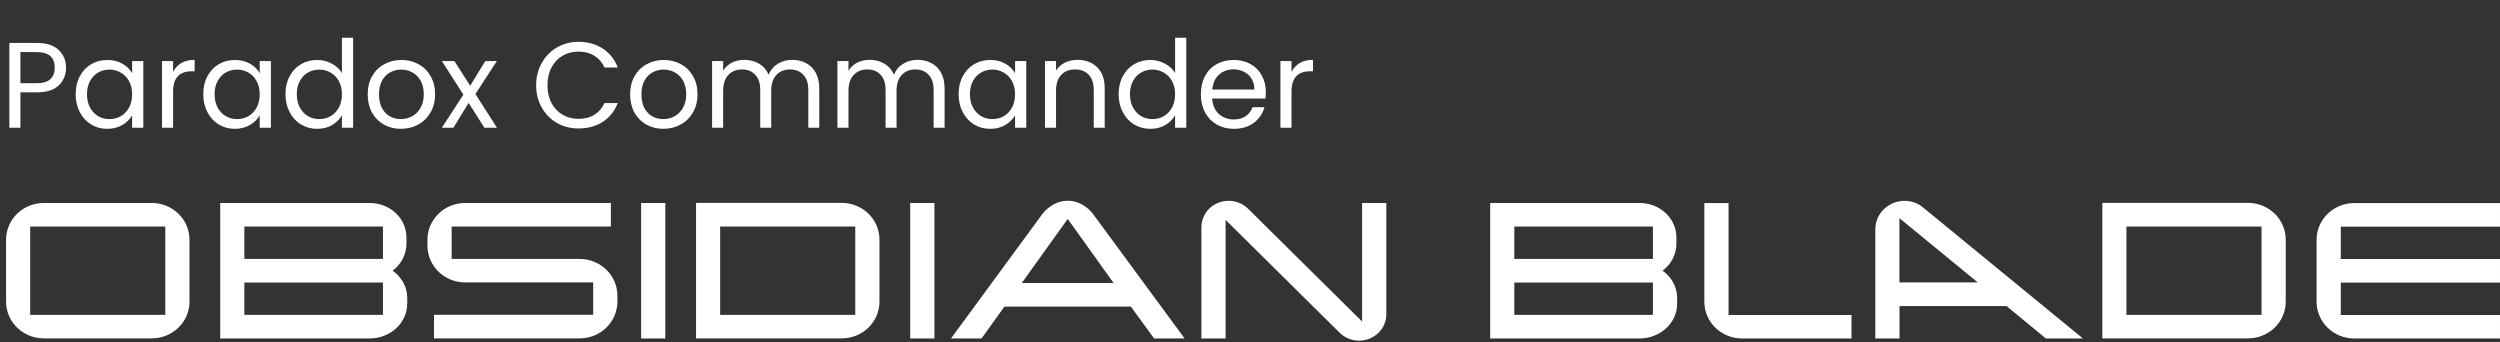
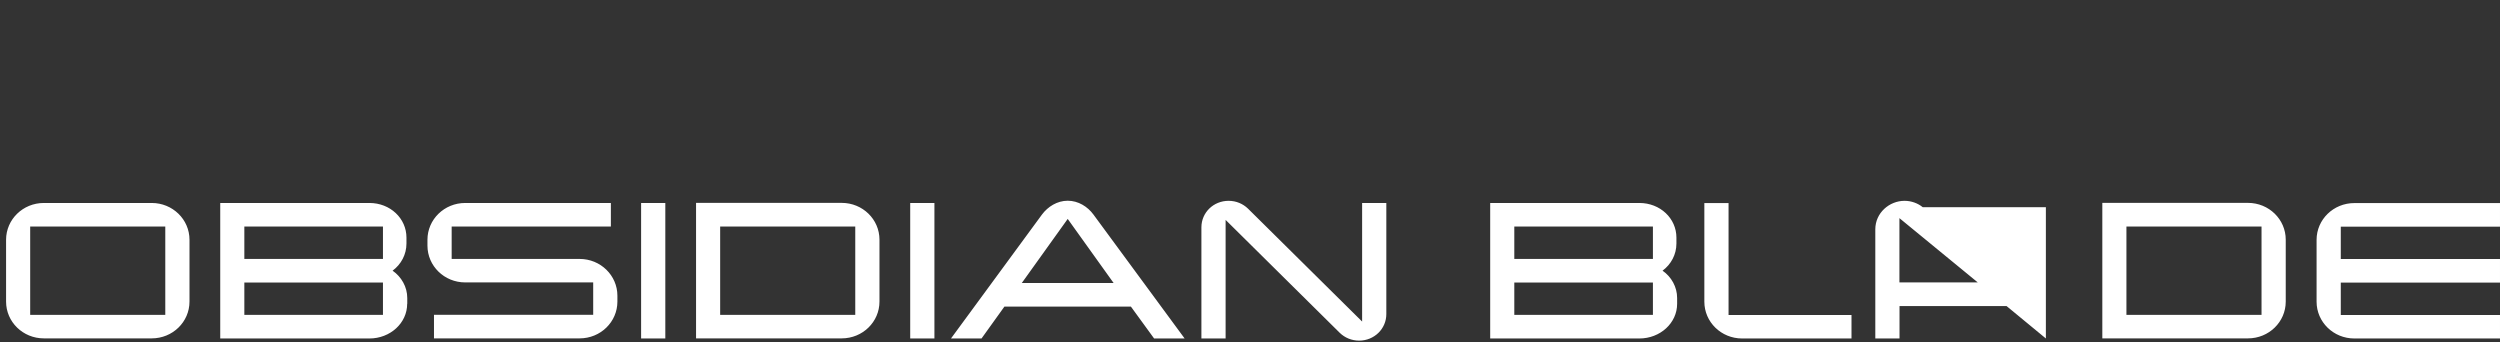
<svg xmlns="http://www.w3.org/2000/svg" width="548" height="75" viewBox="0 0 548 75" fill="none">
  <rect x="0" y="0" width="548" height="75" fill="#333333" stroke="none" />
-   <path d="M14.478 14.852C14.478 16.399 13.945 17.688 12.878 18.719C11.829 19.732 10.22 20.239 8.051 20.239H4.478V27.999H2.051V9.412H8.051C10.149 9.412 11.74 9.919 12.825 10.932C13.927 11.946 14.478 13.252 14.478 14.852ZM8.051 18.239C9.402 18.239 10.398 17.946 11.038 17.359C11.678 16.772 11.998 15.937 11.998 14.852C11.998 12.559 10.682 11.412 8.051 11.412H4.478V18.239H8.051ZM16.587 20.639C16.587 19.146 16.89 17.839 17.494 16.719C18.099 15.581 18.925 14.701 19.974 14.079C21.041 13.457 22.223 13.146 23.521 13.146C24.801 13.146 25.912 13.421 26.854 13.972C27.796 14.524 28.498 15.217 28.961 16.052V13.386H31.414V27.999H28.961V25.279C28.481 26.132 27.761 26.843 26.801 27.412C25.858 27.963 24.756 28.239 23.494 28.239C22.196 28.239 21.023 27.919 19.974 27.279C18.925 26.639 18.099 25.741 17.494 24.586C16.89 23.43 16.587 22.115 16.587 20.639ZM28.961 20.666C28.961 19.564 28.738 18.604 28.294 17.786C27.85 16.968 27.245 16.346 26.481 15.919C25.734 15.475 24.907 15.252 24.001 15.252C23.094 15.252 22.267 15.466 21.521 15.892C20.774 16.319 20.178 16.941 19.734 17.759C19.29 18.577 19.067 19.537 19.067 20.639C19.067 21.759 19.29 22.737 19.734 23.572C20.178 24.39 20.774 25.021 21.521 25.466C22.267 25.892 23.094 26.106 24.001 26.106C24.907 26.106 25.734 25.892 26.481 25.466C27.245 25.021 27.85 24.39 28.294 23.572C28.738 22.737 28.961 21.768 28.961 20.666ZM37.942 15.759C38.368 14.924 38.973 14.275 39.755 13.812C40.555 13.35 41.524 13.119 42.662 13.119V15.626H42.022C39.302 15.626 37.942 17.101 37.942 20.052V27.999H35.515V13.386H37.942V15.759ZM44.556 20.639C44.556 19.146 44.858 17.839 45.463 16.719C46.067 15.581 46.894 14.701 47.943 14.079C49.01 13.457 50.192 13.146 51.489 13.146C52.77 13.146 53.881 13.421 54.823 13.972C55.765 14.524 56.467 15.217 56.929 16.052V13.386H59.383V27.999H56.929V25.279C56.45 26.132 55.73 26.843 54.77 27.412C53.827 27.963 52.725 28.239 51.463 28.239C50.165 28.239 48.992 27.919 47.943 27.279C46.894 26.639 46.067 25.741 45.463 24.586C44.858 23.43 44.556 22.115 44.556 20.639ZM56.929 20.666C56.929 19.564 56.707 18.604 56.263 17.786C55.818 16.968 55.214 16.346 54.45 15.919C53.703 15.475 52.876 15.252 51.969 15.252C51.063 15.252 50.236 15.466 49.489 15.892C48.743 16.319 48.147 16.941 47.703 17.759C47.258 18.577 47.036 19.537 47.036 20.639C47.036 21.759 47.258 22.737 47.703 23.572C48.147 24.39 48.743 25.021 49.489 25.466C50.236 25.892 51.063 26.106 51.969 26.106C52.876 26.106 53.703 25.892 54.45 25.466C55.214 25.021 55.818 24.39 56.263 23.572C56.707 22.737 56.929 21.768 56.929 20.666ZM62.577 20.639C62.577 19.146 62.879 17.839 63.484 16.719C64.088 15.581 64.915 14.701 65.964 14.079C67.03 13.457 68.222 13.146 69.537 13.146C70.675 13.146 71.733 13.412 72.71 13.946C73.688 14.461 74.435 15.146 74.95 15.999V8.266H77.404V27.999H74.95V25.252C74.47 26.123 73.759 26.843 72.817 27.412C71.875 27.963 70.773 28.239 69.51 28.239C68.213 28.239 67.03 27.919 65.964 27.279C64.915 26.639 64.088 25.741 63.484 24.586C62.879 23.43 62.577 22.115 62.577 20.639ZM74.95 20.666C74.95 19.564 74.728 18.604 74.284 17.786C73.839 16.968 73.235 16.346 72.47 15.919C71.724 15.475 70.897 15.252 69.99 15.252C69.084 15.252 68.257 15.466 67.51 15.892C66.764 16.319 66.168 16.941 65.724 17.759C65.279 18.577 65.057 19.537 65.057 20.639C65.057 21.759 65.279 22.737 65.724 23.572C66.168 24.39 66.764 25.021 67.51 25.466C68.257 25.892 69.084 26.106 69.99 26.106C70.897 26.106 71.724 25.892 72.47 25.466C73.235 25.021 73.839 24.39 74.284 23.572C74.728 22.737 74.95 21.768 74.95 20.666ZM87.878 28.239C86.509 28.239 85.264 27.928 84.144 27.306C83.042 26.683 82.171 25.803 81.531 24.666C80.909 23.51 80.598 22.177 80.598 20.666C80.598 19.172 80.918 17.857 81.558 16.719C82.216 15.563 83.105 14.684 84.225 14.079C85.344 13.457 86.598 13.146 87.984 13.146C89.371 13.146 90.624 13.457 91.745 14.079C92.865 14.684 93.745 15.555 94.385 16.692C95.042 17.83 95.371 19.155 95.371 20.666C95.371 22.177 95.033 23.51 94.358 24.666C93.7 25.803 92.802 26.683 91.665 27.306C90.527 27.928 89.264 28.239 87.878 28.239ZM87.878 26.106C88.749 26.106 89.567 25.901 90.331 25.492C91.096 25.084 91.709 24.47 92.171 23.652C92.651 22.835 92.891 21.839 92.891 20.666C92.891 19.492 92.66 18.497 92.198 17.679C91.736 16.861 91.131 16.257 90.385 15.866C89.638 15.457 88.829 15.252 87.958 15.252C87.069 15.252 86.251 15.457 85.504 15.866C84.776 16.257 84.189 16.861 83.745 17.679C83.3 18.497 83.078 19.492 83.078 20.666C83.078 21.857 83.291 22.861 83.718 23.679C84.162 24.497 84.749 25.11 85.478 25.519C86.207 25.91 87.007 26.106 87.878 26.106ZM106.188 27.999L102.722 22.559L99.388 27.999H96.855L101.575 20.746L96.855 13.386H99.602L103.068 18.799L106.375 13.386H108.908L104.215 20.612L108.935 27.999H106.188ZM117.525 18.692C117.525 16.879 117.934 15.252 118.752 13.812C119.569 12.355 120.68 11.217 122.085 10.399C123.507 9.581 125.08 9.172 126.805 9.172C128.832 9.172 130.6 9.661 132.112 10.639C133.623 11.617 134.725 13.004 135.418 14.799H132.512C131.996 13.679 131.249 12.817 130.272 12.212C129.312 11.608 128.156 11.306 126.805 11.306C125.507 11.306 124.343 11.608 123.312 12.212C122.28 12.817 121.472 13.679 120.885 14.799C120.298 15.901 120.005 17.199 120.005 18.692C120.005 20.168 120.298 21.466 120.885 22.586C121.472 23.688 122.28 24.541 123.312 25.146C124.343 25.75 125.507 26.052 126.805 26.052C128.156 26.052 129.312 25.759 130.272 25.172C131.249 24.568 131.996 23.706 132.512 22.586H135.418C134.725 24.363 133.623 25.741 132.112 26.719C130.6 27.679 128.832 28.159 126.805 28.159C125.08 28.159 123.507 27.759 122.085 26.959C120.68 26.141 119.569 25.012 118.752 23.572C117.934 22.132 117.525 20.506 117.525 18.692ZM145.404 28.239C144.035 28.239 142.791 27.928 141.671 27.306C140.568 26.683 139.697 25.803 139.057 24.666C138.435 23.51 138.124 22.177 138.124 20.666C138.124 19.172 138.444 17.857 139.084 16.719C139.742 15.563 140.631 14.684 141.751 14.079C142.871 13.457 144.124 13.146 145.511 13.146C146.897 13.146 148.151 13.457 149.271 14.079C150.391 14.684 151.271 15.555 151.911 16.692C152.568 17.83 152.897 19.155 152.897 20.666C152.897 22.177 152.559 23.51 151.884 24.666C151.226 25.803 150.328 26.683 149.191 27.306C148.053 27.928 146.791 28.239 145.404 28.239ZM145.404 26.106C146.275 26.106 147.093 25.901 147.857 25.492C148.622 25.084 149.235 24.47 149.697 23.652C150.177 22.835 150.417 21.839 150.417 20.666C150.417 19.492 150.186 18.497 149.724 17.679C149.262 16.861 148.657 16.257 147.911 15.866C147.164 15.457 146.355 15.252 145.484 15.252C144.595 15.252 143.777 15.457 143.031 15.866C142.302 16.257 141.715 16.861 141.271 17.679C140.826 18.497 140.604 19.492 140.604 20.666C140.604 21.857 140.817 22.861 141.244 23.679C141.688 24.497 142.275 25.11 143.004 25.519C143.733 25.91 144.533 26.106 145.404 26.106ZM173.661 13.119C174.799 13.119 175.812 13.359 176.701 13.839C177.59 14.301 178.292 15.004 178.808 15.946C179.323 16.888 179.581 18.035 179.581 19.386V27.999H177.181V19.732C177.181 18.275 176.817 17.163 176.088 16.399C175.377 15.617 174.408 15.226 173.181 15.226C171.919 15.226 170.915 15.635 170.168 16.452C169.421 17.252 169.048 18.417 169.048 19.946V27.999H166.648V19.732C166.648 18.275 166.283 17.163 165.555 16.399C164.843 15.617 163.875 15.226 162.648 15.226C161.386 15.226 160.381 15.635 159.635 16.452C158.888 17.252 158.515 18.417 158.515 19.946V27.999H156.088V13.386H158.515V15.492C158.995 14.728 159.635 14.141 160.435 13.732C161.252 13.323 162.15 13.119 163.128 13.119C164.355 13.119 165.439 13.395 166.381 13.946C167.323 14.497 168.026 15.306 168.488 16.372C168.897 15.341 169.572 14.541 170.515 13.972C171.457 13.403 172.506 13.119 173.661 13.119ZM201.135 13.119C202.273 13.119 203.286 13.359 204.175 13.839C205.064 14.301 205.766 15.004 206.282 15.946C206.797 16.888 207.055 18.035 207.055 19.386V27.999H204.655V19.732C204.655 18.275 204.291 17.163 203.562 16.399C202.851 15.617 201.882 15.226 200.655 15.226C199.393 15.226 198.388 15.635 197.642 16.452C196.895 17.252 196.522 18.417 196.522 19.946V27.999H194.122V19.732C194.122 18.275 193.757 17.163 193.028 16.399C192.317 15.617 191.348 15.226 190.122 15.226C188.86 15.226 187.855 15.635 187.108 16.452C186.362 17.252 185.988 18.417 185.988 19.946V27.999H183.562V13.386H185.988V15.492C186.468 14.728 187.108 14.141 187.908 13.732C188.726 13.323 189.624 13.119 190.602 13.119C191.828 13.119 192.913 13.395 193.855 13.946C194.797 14.497 195.5 15.306 195.962 16.372C196.371 15.341 197.046 14.541 197.988 13.972C198.931 13.403 199.98 13.119 201.135 13.119ZM210.129 20.639C210.129 19.146 210.431 17.839 211.036 16.719C211.64 15.581 212.467 14.701 213.516 14.079C214.582 13.457 215.765 13.146 217.062 13.146C218.342 13.146 219.454 13.421 220.396 13.972C221.338 14.524 222.04 15.217 222.502 16.052V13.386H224.956V27.999H222.502V25.279C222.022 26.132 221.302 26.843 220.342 27.412C219.4 27.963 218.298 28.239 217.036 28.239C215.738 28.239 214.565 27.919 213.516 27.279C212.467 26.639 211.64 25.741 211.036 24.586C210.431 23.43 210.129 22.115 210.129 20.639ZM222.502 20.666C222.502 19.564 222.28 18.604 221.836 17.786C221.391 16.968 220.787 16.346 220.022 15.919C219.276 15.475 218.449 15.252 217.542 15.252C216.636 15.252 215.809 15.466 215.062 15.892C214.316 16.319 213.72 16.941 213.276 17.759C212.831 18.577 212.609 19.537 212.609 20.639C212.609 21.759 212.831 22.737 213.276 23.572C213.72 24.39 214.316 25.021 215.062 25.466C215.809 25.892 216.636 26.106 217.542 26.106C218.449 26.106 219.276 25.892 220.022 25.466C220.787 25.021 221.391 24.39 221.836 23.572C222.28 22.737 222.502 21.768 222.502 20.666ZM236.177 13.119C237.954 13.119 239.394 13.661 240.497 14.746C241.599 15.812 242.15 17.359 242.15 19.386V27.999H239.75V19.732C239.75 18.275 239.385 17.163 238.657 16.399C237.928 15.617 236.932 15.226 235.67 15.226C234.39 15.226 233.368 15.626 232.603 16.426C231.857 17.226 231.483 18.39 231.483 19.919V27.999H229.057V13.386H231.483V15.466C231.963 14.719 232.612 14.141 233.43 13.732C234.265 13.323 235.181 13.119 236.177 13.119ZM245.207 20.639C245.207 19.146 245.509 17.839 246.114 16.719C246.718 15.581 247.545 14.701 248.594 14.079C249.661 13.457 250.852 13.146 252.167 13.146C253.305 13.146 254.363 13.412 255.341 13.946C256.318 14.461 257.065 15.146 257.581 15.999V8.266H260.034V27.999H257.581V25.252C257.101 26.123 256.389 26.843 255.447 27.412C254.505 27.963 253.403 28.239 252.141 28.239C250.843 28.239 249.661 27.919 248.594 27.279C247.545 26.639 246.718 25.741 246.114 24.586C245.509 23.43 245.207 22.115 245.207 20.639ZM257.581 20.666C257.581 19.564 257.358 18.604 256.914 17.786C256.469 16.968 255.865 16.346 255.101 15.919C254.354 15.475 253.527 15.252 252.621 15.252C251.714 15.252 250.887 15.466 250.141 15.892C249.394 16.319 248.798 16.941 248.354 17.759C247.909 18.577 247.687 19.537 247.687 20.639C247.687 21.759 247.909 22.737 248.354 23.572C248.798 24.39 249.394 25.021 250.141 25.466C250.887 25.892 251.714 26.106 252.621 26.106C253.527 26.106 254.354 25.892 255.101 25.466C255.865 25.021 256.469 24.39 256.914 23.572C257.358 22.737 257.581 21.768 257.581 20.666ZM277.468 20.132C277.468 20.595 277.441 21.084 277.388 21.599H265.708C265.797 23.039 266.286 24.168 267.175 24.986C268.081 25.786 269.175 26.186 270.455 26.186C271.504 26.186 272.375 25.946 273.068 25.466C273.779 24.968 274.277 24.31 274.561 23.492H277.175C276.784 24.897 276.001 26.044 274.828 26.932C273.655 27.803 272.197 28.239 270.455 28.239C269.068 28.239 267.824 27.928 266.721 27.306C265.637 26.683 264.784 25.803 264.161 24.666C263.539 23.51 263.228 22.177 263.228 20.666C263.228 19.155 263.53 17.83 264.135 16.692C264.739 15.555 265.584 14.684 266.668 14.079C267.77 13.457 269.033 13.146 270.455 13.146C271.841 13.146 273.068 13.448 274.135 14.052C275.201 14.657 276.019 15.492 276.588 16.559C277.175 17.608 277.468 18.799 277.468 20.132ZM274.961 19.626C274.961 18.701 274.757 17.91 274.348 17.252C273.939 16.577 273.379 16.07 272.668 15.732C271.975 15.377 271.201 15.199 270.348 15.199C269.121 15.199 268.073 15.59 267.201 16.372C266.348 17.155 265.859 18.239 265.735 19.626H274.961ZM283.098 15.759C283.525 14.924 284.129 14.275 284.911 13.812C285.711 13.35 286.68 13.119 287.818 13.119V15.626H287.178C284.458 15.626 283.098 17.101 283.098 20.052V27.999H280.671V13.386H283.098V15.759Z" fill="white" />
-   <path d="M41.537 66.109C41.537 70.57 37.838 74.172 33.258 74.172H9.611C5.031 74.172 1.332 70.57 1.332 66.109V52.556C1.332 48.095 5.031 44.492 9.611 44.492H33.258C37.838 44.492 41.537 48.095 41.537 52.556V66.109ZM36.231 69.026V49.661H6.616V69.026H36.231ZM89.251 66.602C89.251 70.805 85.552 74.194 80.972 74.194H48.275V44.492H80.972C85.552 44.492 89.096 47.881 89.096 52.084V53.371C89.096 55.794 87.929 57.938 86.058 59.332C87.996 60.683 89.272 62.892 89.272 65.316V66.602H89.251ZM83.944 56.759V49.661H53.559V56.759H83.944ZM83.944 69.026V61.927H53.559V69.026H83.944ZM135.335 66.109C135.335 70.57 131.635 74.172 127.056 74.172H95.129V69.004H130.028V61.906H101.977C97.397 61.906 93.698 58.303 93.698 53.842V52.556C93.698 48.095 97.397 44.492 101.977 44.492H133.903V49.661H99.005V56.759H127.056C131.635 56.759 135.335 60.362 135.335 64.822V66.109ZM145.837 74.194H140.531V44.492H145.837V74.194ZM192.78 66.109C192.78 70.57 189.081 74.172 184.501 74.172H152.575V44.471H184.501C189.081 44.471 192.78 48.074 192.78 52.534V66.088V66.109ZM187.474 69.026V49.661H157.859V69.026H187.474ZM204.824 74.194H199.517V44.492H204.824V74.194ZM259.671 74.194H252.978L247.891 67.203H220.17L215.15 74.194H208.457L228.405 47.023C229.682 45.307 231.73 43.999 234.042 43.999C236.354 43.999 238.401 45.286 239.679 47.023L259.671 74.194ZM244.104 62.034L234.042 47.988L223.98 62.034H244.082H244.104ZM303.883 44.492V68.854C303.883 72.071 301.241 74.666 297.917 74.666C296.265 74.666 294.768 74.022 293.667 72.95L268.654 48.202V74.194H263.348V49.832C263.348 46.594 265.99 44.02 269.315 44.02C270.966 44.02 272.464 44.664 273.564 45.736L298.577 70.484V44.492H303.883ZM367.626 66.602C367.626 70.805 363.927 74.194 359.347 74.194H326.65V44.492H359.347C363.927 44.492 367.472 47.881 367.472 52.084V53.371C367.472 55.794 366.305 57.938 364.433 59.332C366.371 60.683 367.626 62.892 367.626 65.316V66.602ZM362.32 56.759V49.661H331.935V56.759H362.32ZM362.32 69.026V61.927H331.935V69.026H362.32ZM405.85 74.194H381.872C377.292 74.194 373.593 70.591 373.593 66.13V44.514H378.899V69.047H405.85V74.215V74.194ZM448.455 74.194L439.846 67.096H416.374V74.194H411.068V50.261C411.068 46.658 414.15 44.02 417.475 44.02C418.972 44.02 420.404 44.556 421.46 45.414L456.579 74.194H448.455ZM416.352 47.816V61.906H433.526L416.352 47.816ZM501.034 66.109C501.034 70.57 497.335 74.172 492.755 74.172H460.829V44.471H492.755C497.335 44.471 501.034 48.074 501.034 52.534V66.088V66.109ZM495.728 69.026V49.661H466.113V69.026H495.728ZM547.999 74.194H516.072C511.493 74.194 507.794 70.591 507.794 66.13V52.577C507.794 48.117 511.493 44.514 516.072 44.514H547.999V49.682H513.1V56.78H547.999V61.949H513.1V69.047H547.999V74.215V74.194Z" fill="white" />
+   <path d="M41.537 66.109C41.537 70.57 37.838 74.172 33.258 74.172H9.611C5.031 74.172 1.332 70.57 1.332 66.109V52.556C1.332 48.095 5.031 44.492 9.611 44.492H33.258C37.838 44.492 41.537 48.095 41.537 52.556V66.109ZM36.231 69.026V49.661H6.616V69.026H36.231ZM89.251 66.602C89.251 70.805 85.552 74.194 80.972 74.194H48.275V44.492H80.972C85.552 44.492 89.096 47.881 89.096 52.084V53.371C89.096 55.794 87.929 57.938 86.058 59.332C87.996 60.683 89.272 62.892 89.272 65.316V66.602H89.251ZM83.944 56.759V49.661H53.559V56.759H83.944ZM83.944 69.026V61.927H53.559V69.026H83.944ZM135.335 66.109C135.335 70.57 131.635 74.172 127.056 74.172H95.129V69.004H130.028V61.906H101.977C97.397 61.906 93.698 58.303 93.698 53.842V52.556C93.698 48.095 97.397 44.492 101.977 44.492H133.903V49.661H99.005V56.759H127.056C131.635 56.759 135.335 60.362 135.335 64.822V66.109ZM145.837 74.194H140.531V44.492H145.837V74.194ZM192.78 66.109C192.78 70.57 189.081 74.172 184.501 74.172H152.575V44.471H184.501C189.081 44.471 192.78 48.074 192.78 52.534V66.088V66.109ZM187.474 69.026V49.661H157.859V69.026H187.474ZM204.824 74.194H199.517V44.492H204.824V74.194ZM259.671 74.194H252.978L247.891 67.203H220.17L215.15 74.194H208.457L228.405 47.023C229.682 45.307 231.73 43.999 234.042 43.999C236.354 43.999 238.401 45.286 239.679 47.023L259.671 74.194ZM244.104 62.034L234.042 47.988L223.98 62.034H244.082H244.104ZM303.883 44.492V68.854C303.883 72.071 301.241 74.666 297.917 74.666C296.265 74.666 294.768 74.022 293.667 72.95L268.654 48.202V74.194H263.348V49.832C263.348 46.594 265.99 44.02 269.315 44.02C270.966 44.02 272.464 44.664 273.564 45.736L298.577 70.484V44.492H303.883ZM367.626 66.602C367.626 70.805 363.927 74.194 359.347 74.194H326.65V44.492H359.347C363.927 44.492 367.472 47.881 367.472 52.084V53.371C367.472 55.794 366.305 57.938 364.433 59.332C366.371 60.683 367.626 62.892 367.626 65.316V66.602ZM362.32 56.759V49.661H331.935V56.759H362.32ZM362.32 69.026V61.927H331.935V69.026H362.32ZM405.85 74.194H381.872C377.292 74.194 373.593 70.591 373.593 66.13V44.514H378.899V69.047H405.85V74.215V74.194ZM448.455 74.194L439.846 67.096H416.374V74.194H411.068V50.261C411.068 46.658 414.15 44.02 417.475 44.02C418.972 44.02 420.404 44.556 421.46 45.414H448.455ZM416.352 47.816V61.906H433.526L416.352 47.816ZM501.034 66.109C501.034 70.57 497.335 74.172 492.755 74.172H460.829V44.471H492.755C497.335 44.471 501.034 48.074 501.034 52.534V66.088V66.109ZM495.728 69.026V49.661H466.113V69.026H495.728ZM547.999 74.194H516.072C511.493 74.194 507.794 70.591 507.794 66.13V52.577C507.794 48.117 511.493 44.514 516.072 44.514H547.999V49.682H513.1V56.78H547.999V61.949H513.1V69.047H547.999V74.215V74.194Z" fill="white" />
</svg>